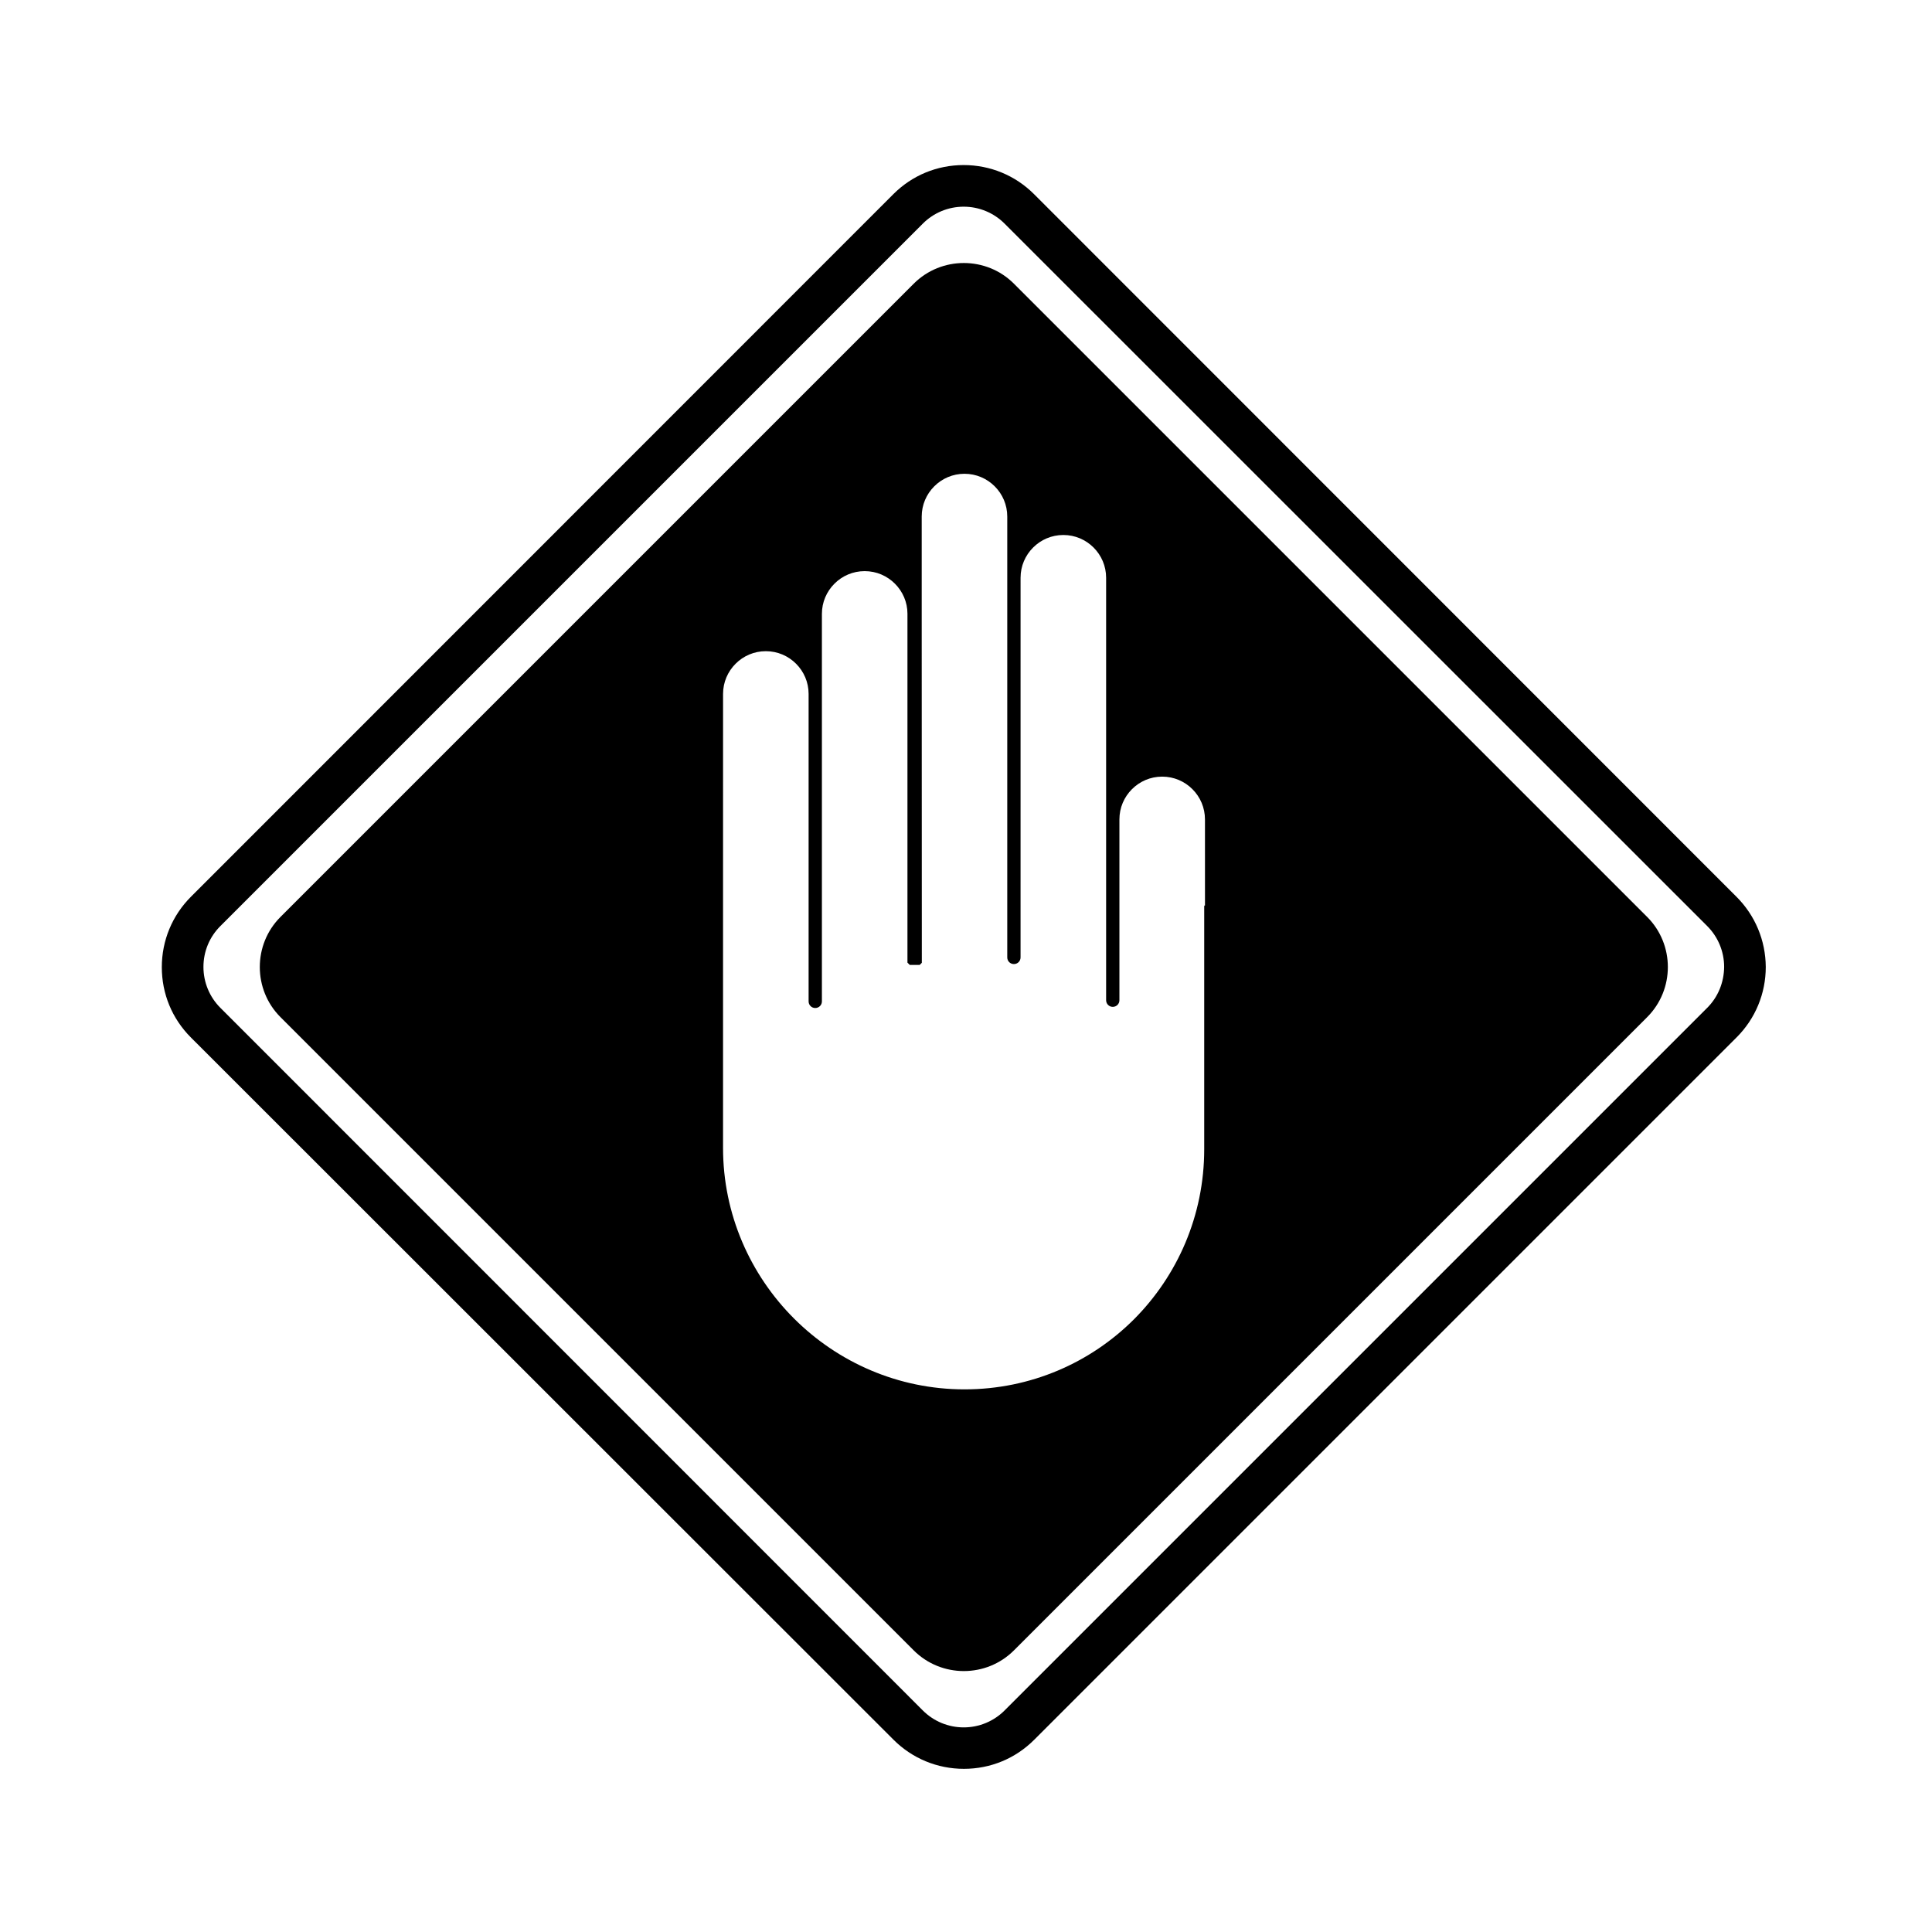
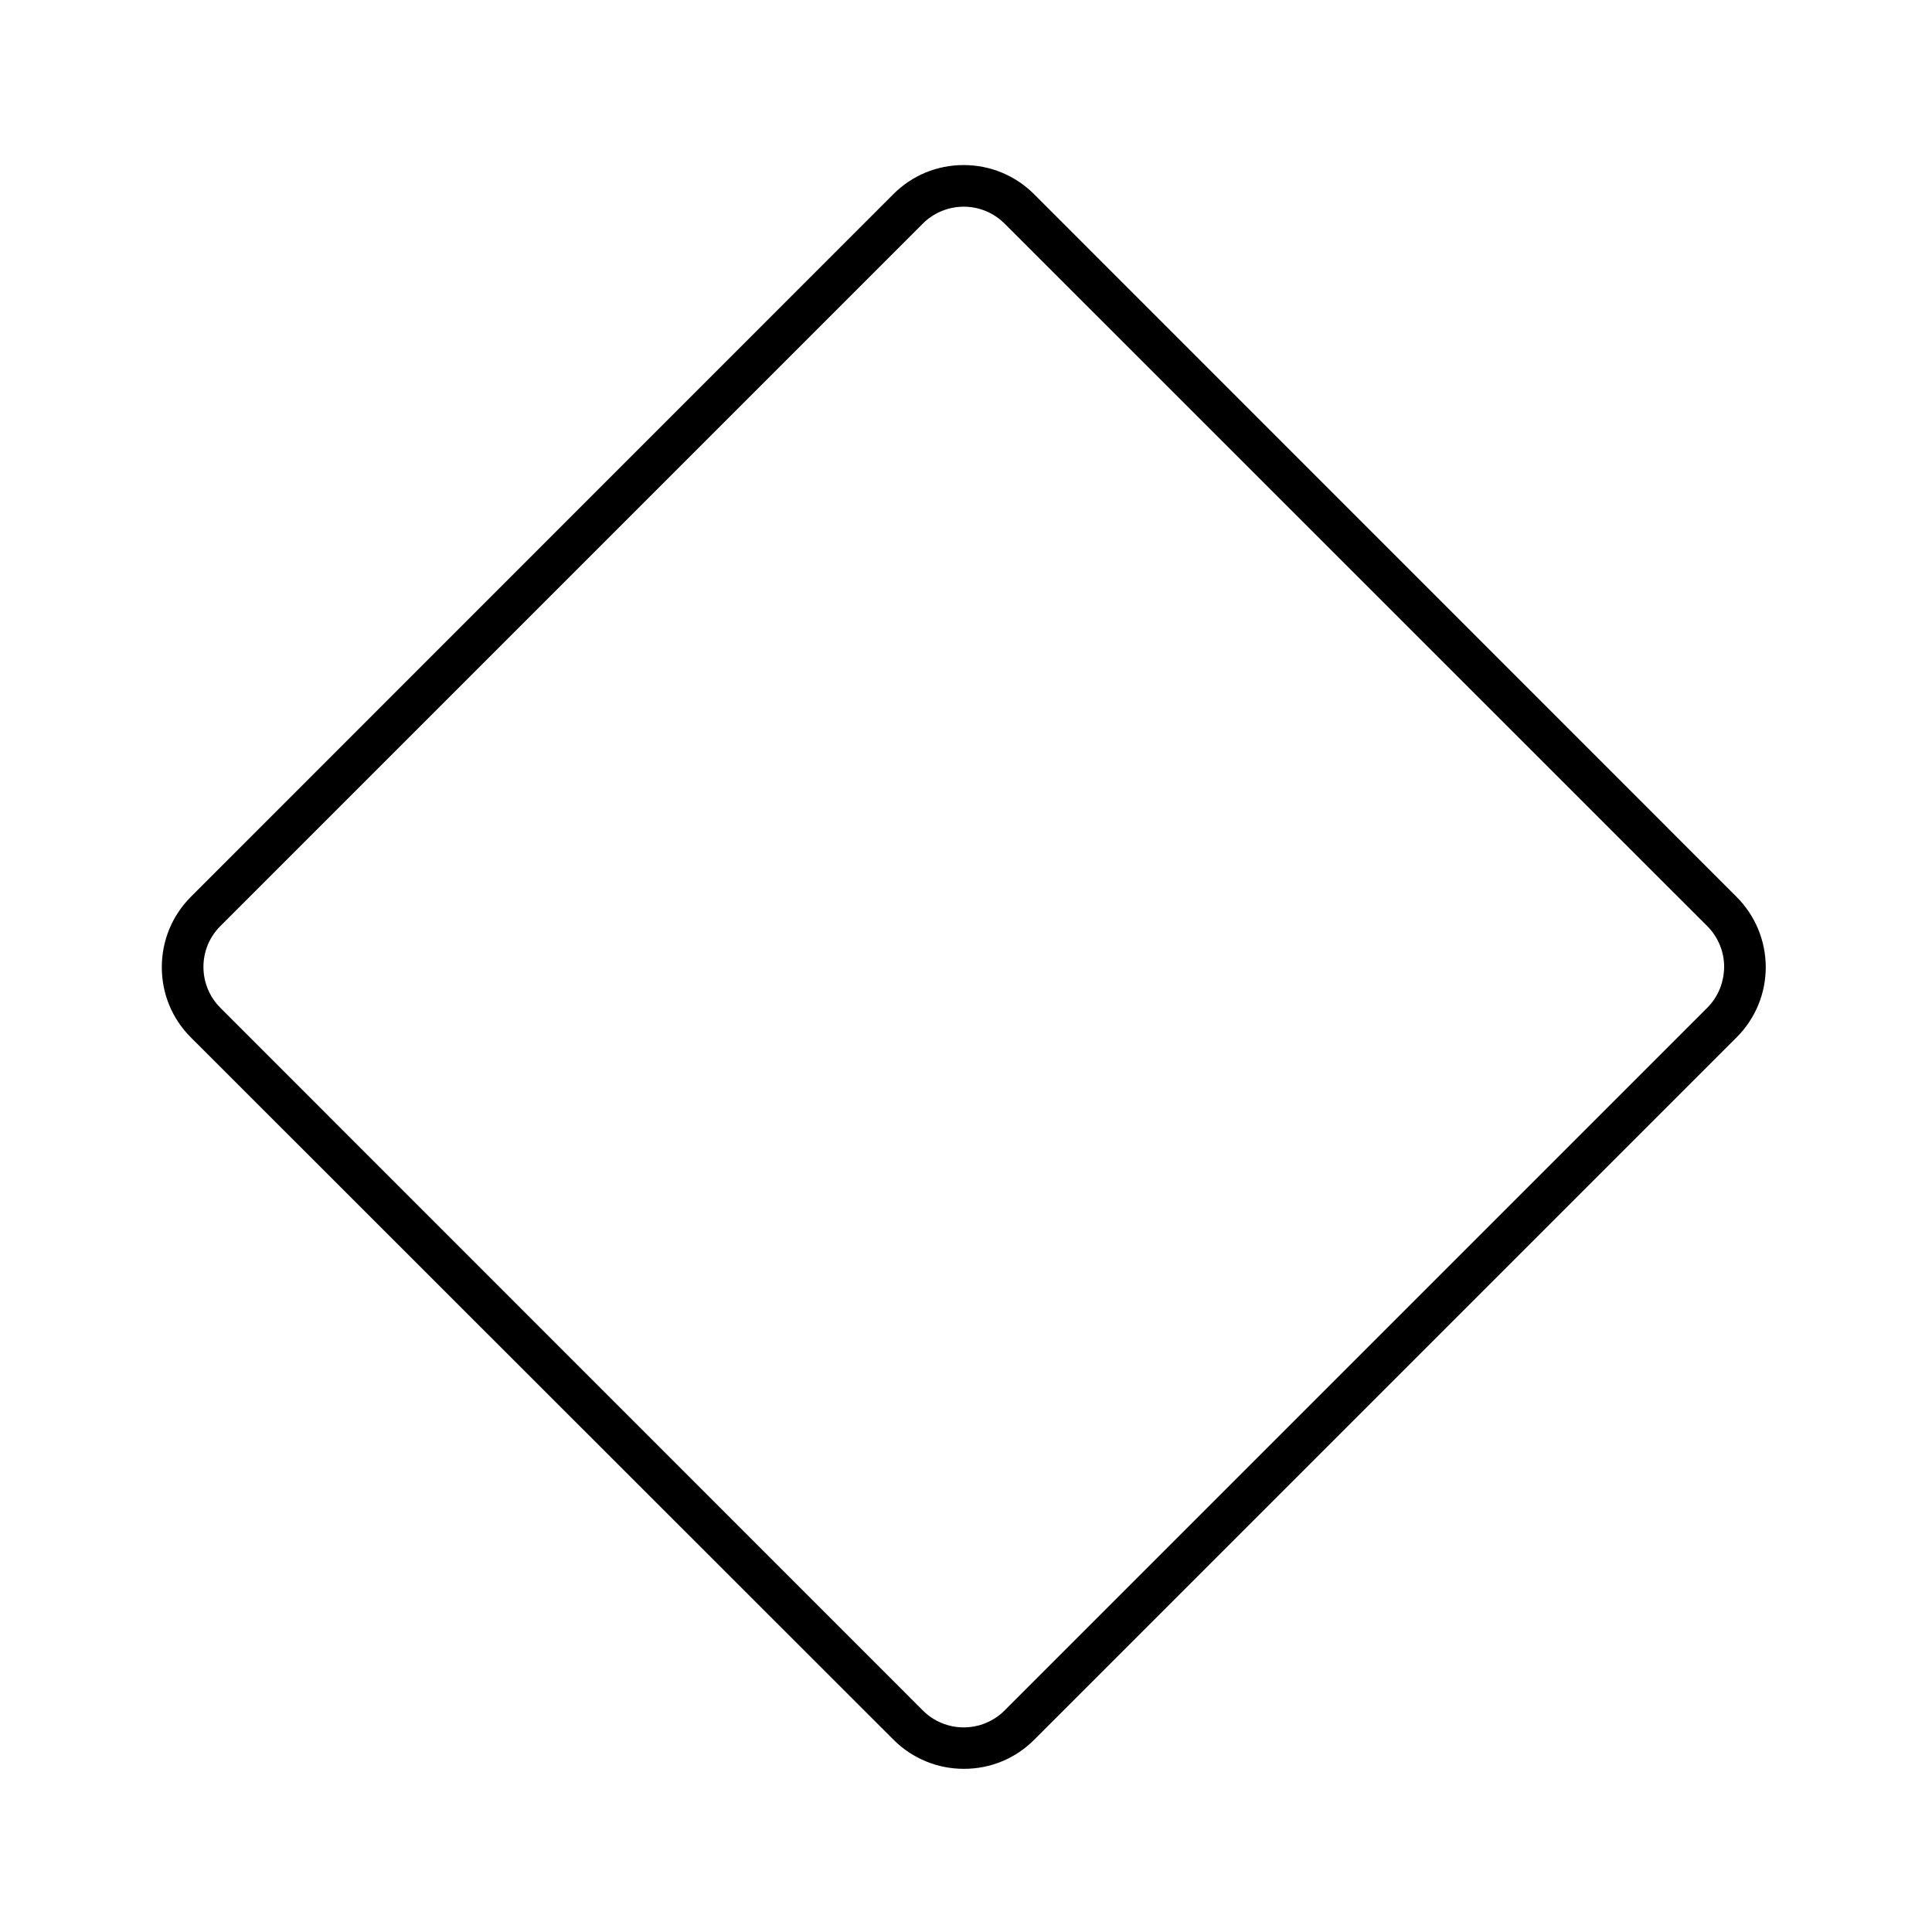
<svg xmlns="http://www.w3.org/2000/svg" fill="#000000" width="800px" height="800px" version="1.1" viewBox="144 144 512 512">
  <g>
-     <path d="m412.7 219.18c-7.305-7.305-19.246-7.305-26.551 0l-167.82 167.82c-7.305 7.305-7.305 19.246 0 26.551l167.82 167.82c7.305 7.305 19.246 7.305 26.551 0l167.82-167.82c7.305-7.305 7.305-19.246 0-26.551zm50.48 164.8c-0.051 0.102-0.051 0.25-0.051 0.402v64.184c0 17.582-7.106 33.504-18.59 45.039-11.488 11.488-27.355 18.59-44.941 18.59-17.582 0-33.605-7.203-45.191-18.793-11.586-11.586-18.793-27.609-18.793-45.191v-64.188l0.004-56.117c0-3.125 1.258-5.945 3.324-8.012s4.887-3.324 8.012-3.324 5.945 1.258 8.012 3.324c2.066 2.066 3.324 4.887 3.324 8.012v81.465c0 0.957 0.754 1.762 1.762 1.762 0.957 0 1.762-0.754 1.762-1.762v-102.68c0-3.125 1.258-5.945 3.324-8.012 2.066-2.066 4.887-3.324 8.012-3.324s5.945 1.258 8.012 3.324c2.066 2.066 3.324 4.887 3.324 7.961v92.461l0.609 0.609h2.641l0.559-0.559v-1.371l-0.031-91.09v-25.797c0-3.125 1.258-5.945 3.324-8.012 2.066-2.066 4.887-3.324 8.012-3.324s5.945 1.258 8.012 3.324c2.066 2.066 3.324 4.887 3.324 8.012v116.83c0 0.957 0.754 1.762 1.762 1.762 0.957 0 1.762-0.754 1.762-1.762l0.004-100.61c0-3.125 1.258-5.945 3.324-8.012s4.887-3.324 8.012-3.324 5.945 1.258 8.012 3.324c2.066 2.066 3.324 4.887 3.324 8.012v111.95c0 0.957 0.754 1.762 1.762 1.762 0.957 0 1.762-0.754 1.762-1.762v-47.914c0-3.125 1.258-5.945 3.324-8.012 2.066-2.066 4.887-3.324 8.012-3.324s5.945 1.258 8.012 3.324c2.066 2.066 3.324 4.887 3.324 8.012l0.004 22.82z" />
    <path d="m604.19 381.66-186.16-186.21c-4.938-4.938-11.586-7.707-18.641-7.707-7.055 0-13.652 2.719-18.641 7.707l-186.16 186.21c-4.938 4.938-7.707 11.586-7.707 18.641 0 7.055 2.719 13.652 7.707 18.641l186.21 186.11c4.938 4.938 11.586 7.707 18.641 7.707 7.055 0 13.652-2.719 18.641-7.707l186.16-186.16c4.938-4.938 7.707-11.586 7.707-18.641-0.047-7.059-2.82-13.656-7.758-18.594zm-7.758 29.422-186.21 186.21c-2.871 2.871-6.75 4.484-10.832 4.484s-7.961-1.613-10.832-4.484l-186.16-186.21c-2.871-2.871-4.484-6.75-4.484-10.832 0-4.133 1.613-7.961 4.484-10.832l186.16-186.16c2.871-2.871 6.75-4.484 10.832-4.484s7.961 1.613 10.832 4.484l186.21 186.16c2.871 2.871 4.484 6.75 4.484 10.832-0.051 4.133-1.613 7.961-4.484 10.832z" />
  </g>
</svg>